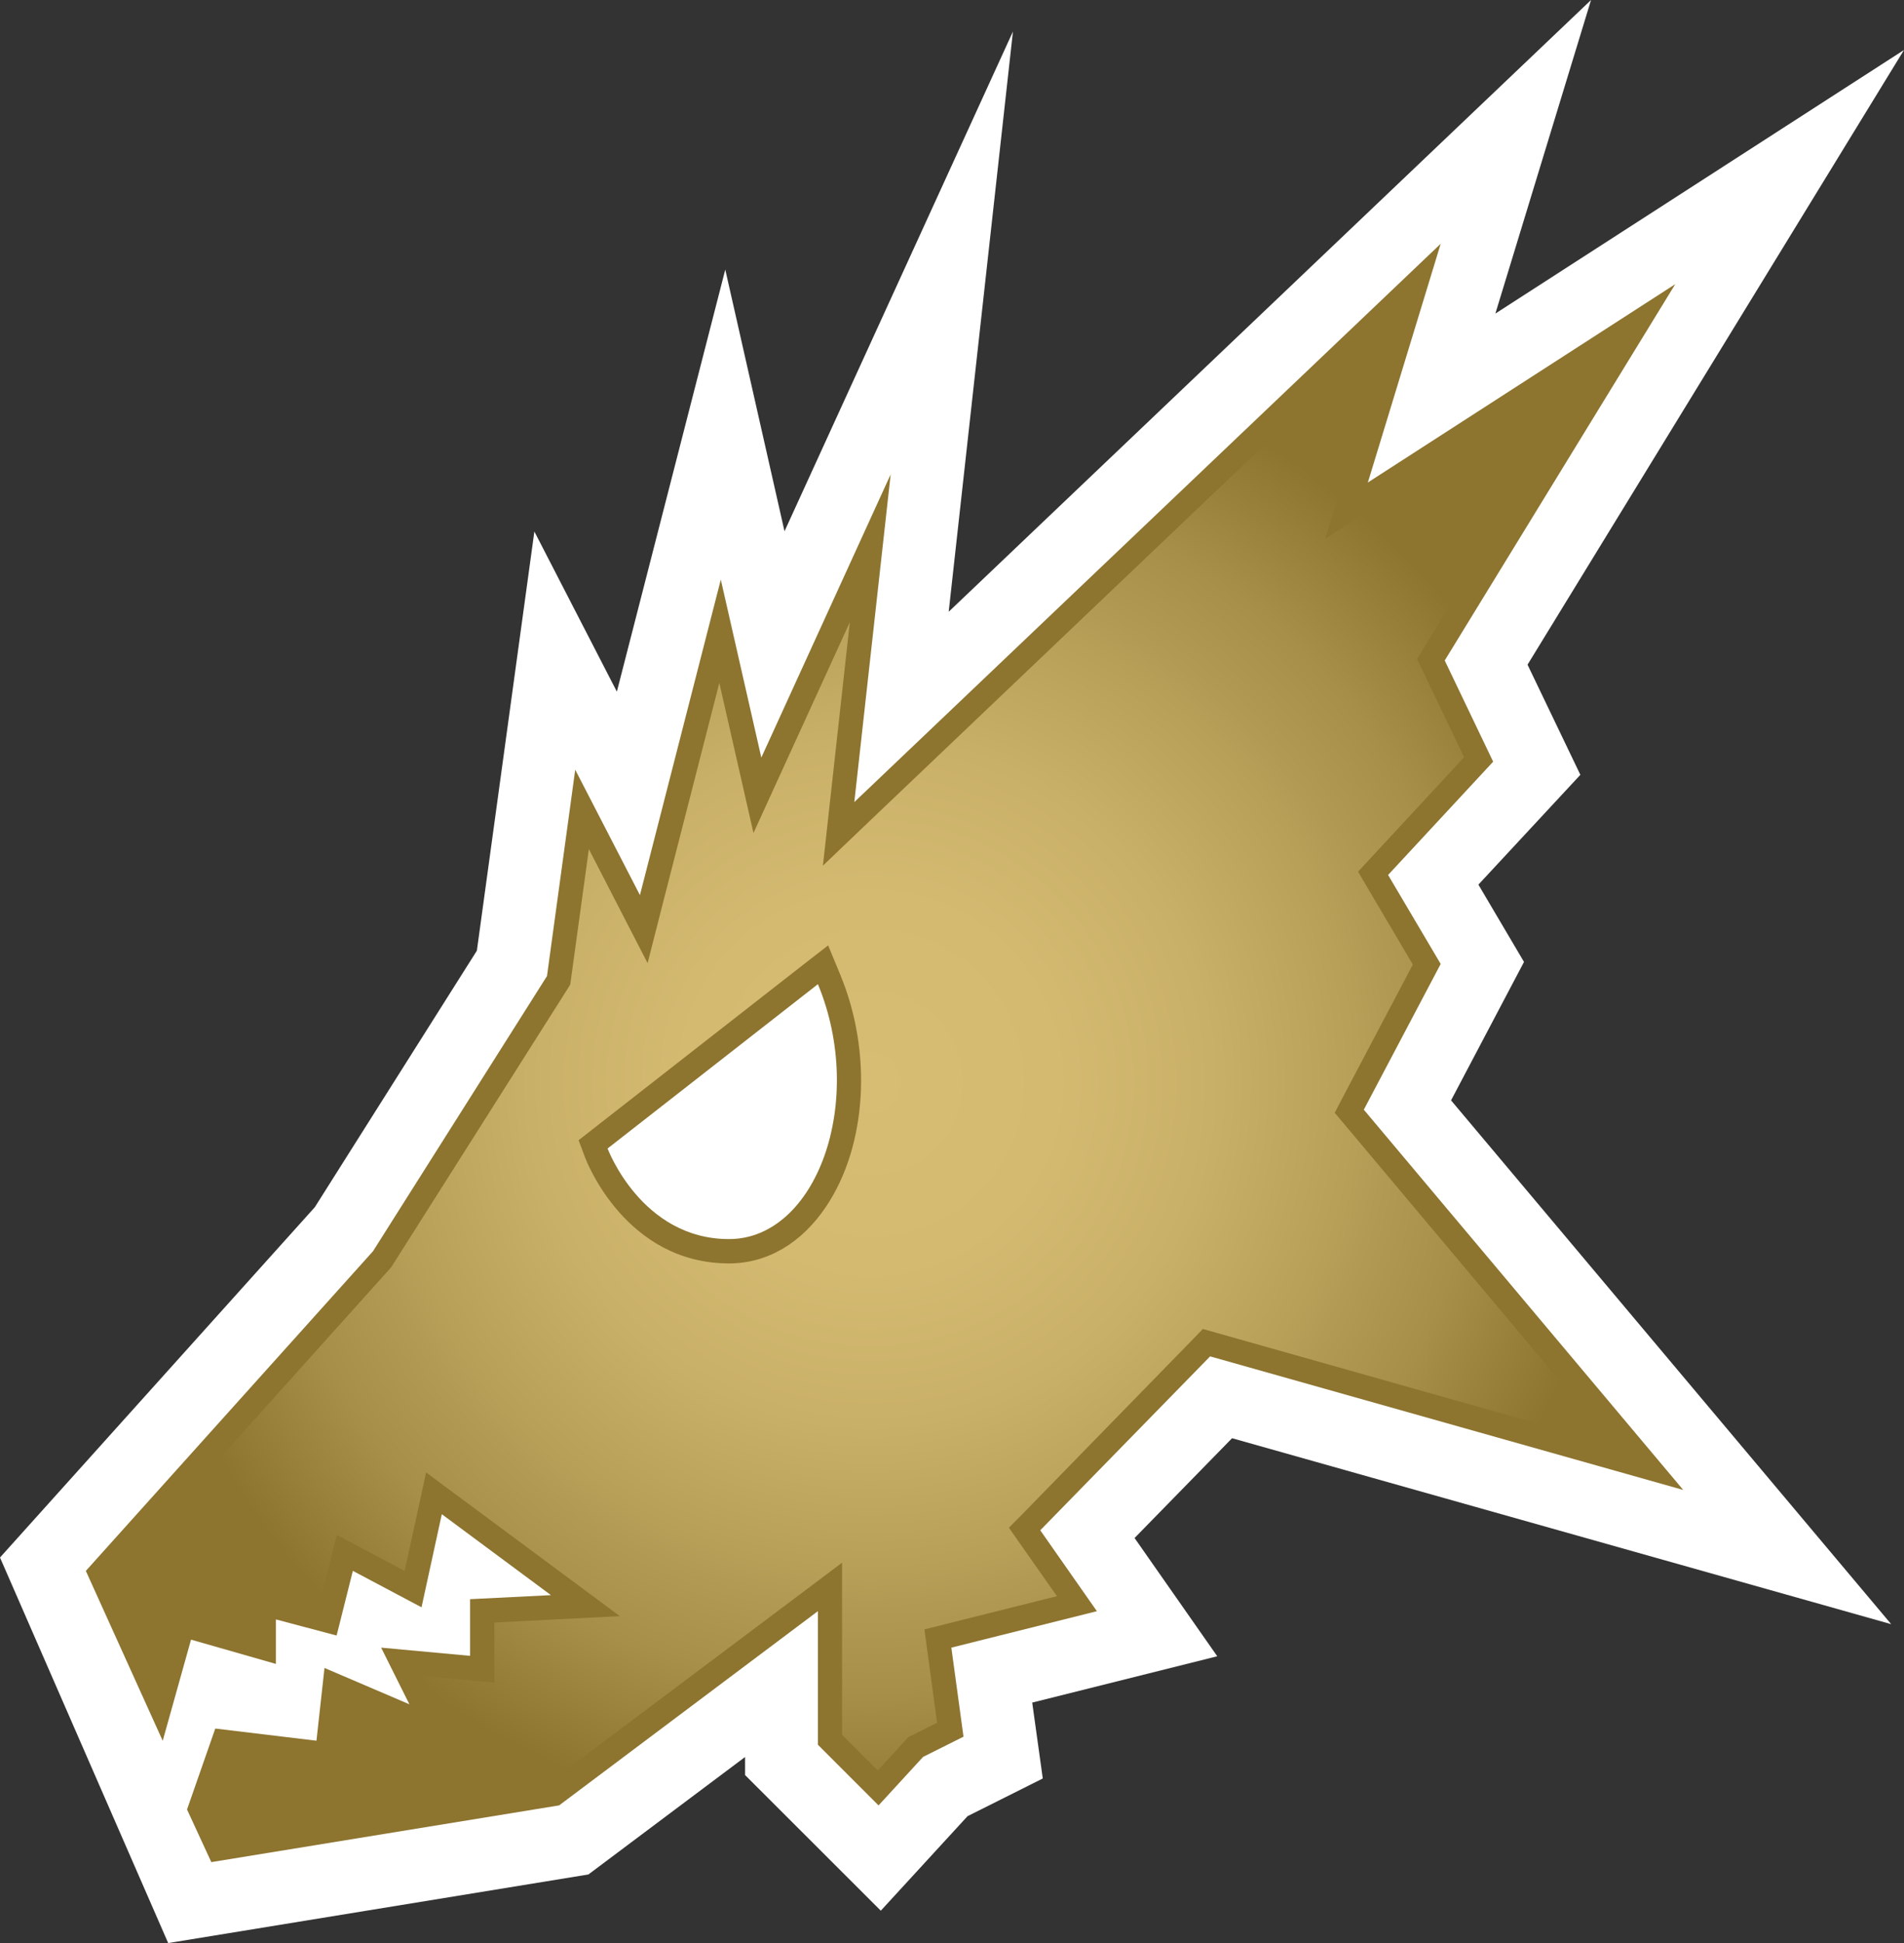
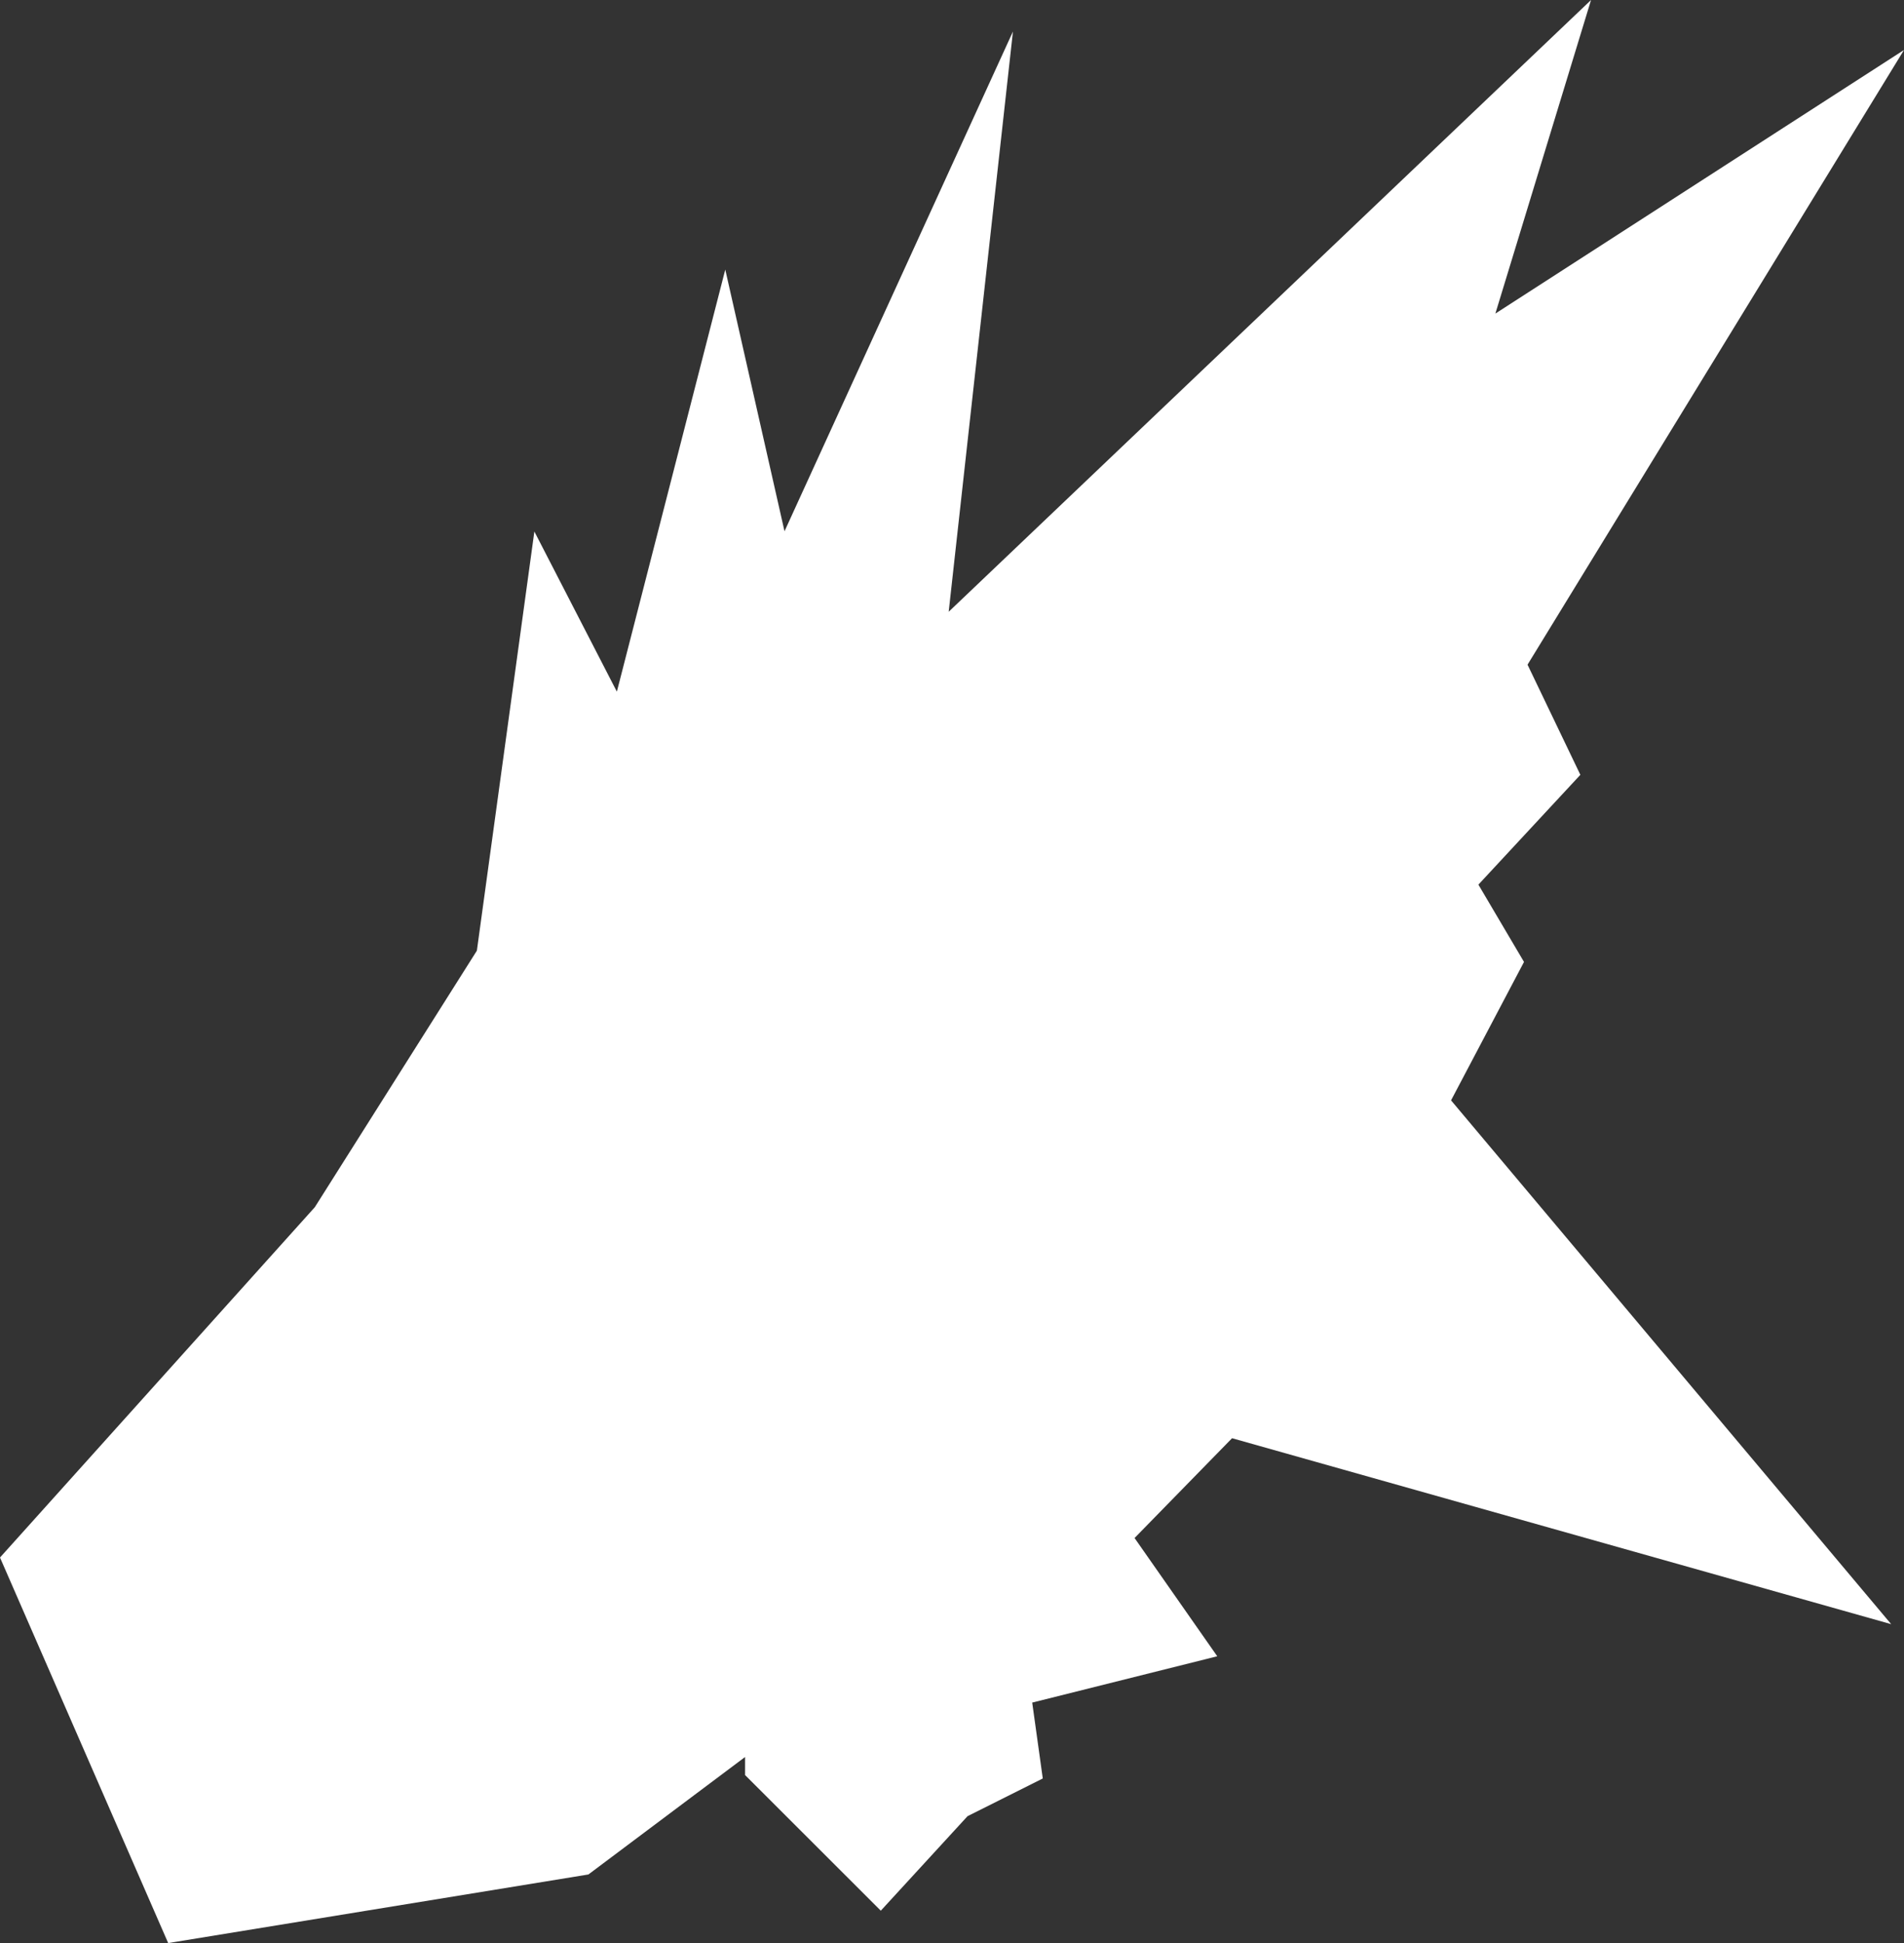
<svg xmlns="http://www.w3.org/2000/svg" xmlns:xlink="http://www.w3.org/1999/xlink" version="1.1" id="Layer_1" x="0px" y="0px" width="49.018px" height="50px" viewBox="0 0 49.018 50" enable-background="new 0 0 49.018 50" xml:space="preserve">
  <rect x="0" y="0" width="49.018" height="50" fill="#333333" stroke="none" />
  <polygon fill="#FFFFFF" points="4.33,50 0,40.079 8.105,31.064 12.277,24.463 13.757,13.677 15.881,17.798 18.672,6.937   20.197,13.671 26.078,0.811 24.424,15.742 40.961,0 38.498,8.069 49.018,1.286 39.326,17.104 40.686,19.938 38.061,22.764   39.235,24.753 37.357,28.315 48.688,41.794 31.719,37.009 29.209,39.577 31.338,42.62 26.574,43.812 26.846,45.765 24.909,46.735   22.676,49.167 19.182,45.677 19.182,45.212 15.148,48.235 " />
-   <path fill="#8D742F" d="M43.334,38.34l-8.223-9.785l1.979-3.75l-1.354-2.29l2.705-2.915l-1.247-2.604l5.935-9.684l-7.914,5.104  l1.875-6.143L21.994,20.64l0.936-8.433l-3.33,7.288l-1.043-4.58l-2.082,8.119l-1.666-3.227l-0.727,5.31l-4.479,7.08l-7.393,8.226  l1.979,4.372l0.729-2.603l2.185,0.625v-1.145l1.563,0.414l0.418-1.664l1.768,0.938l0.522-2.396l2.81,2.083l-2.082,0.104v1.458  l-2.29-0.211l0.728,1.458l-2.186-0.935l-0.207,1.872l-2.605-0.313l-0.727,2.083l0.625,1.354l8.955-1.46l6.662-4.998v3.438  l1.561,1.561l1.146-1.248l1.041-0.521l-0.313-2.291l3.747-0.938l-1.458-2.082l4.373-4.475L43.334,38.34z M18.767,31.885  c-2.256,0-3.125-2.331-3.125-2.331l5.415-4.229C22.307,28.345,21.02,31.885,18.767,31.885" />
  <g>
    <defs>
-       <path id="SVGID_383_" d="M15.056,29.767l-0.16-0.426l0.359-0.281l5.416-4.229l0.649-0.504l0.314,0.759    c0.829,2,0.682,4.395-0.363,5.957c-0.633,0.947-1.518,1.468-2.502,1.468C16.109,32.51,15.096,29.882,15.056,29.767 M22.424,21.093    l-1.238,1.182l0.188-1.703l0.505-4.563l-1.713,3.747l-0.768,1.68l-0.41-1.803l-0.469-2.06l-1.441,5.62l-0.406,1.591l-0.754-1.463    L15.16,21.85l-0.461,3.353l-0.019,0.134l-0.071,0.114l-4.54,7.162l-7.12,7.922l1.101,2.438l0.267-0.95l0.169-0.605l0.604,0.175    l1.392,0.398v-0.316v-0.816l0.784,0.211l0.945,0.251l0.266-1.048l0.195-0.775l0.705,0.374l1.04,0.554l0.347-1.59l0.205-0.947    l0.776,0.576l2.81,2.082l1.402,1.041l-1.741,0.088l-1.489,0.075v0.862v0.686l-0.68-0.066l-1.174-0.107l0.229,0.457l0.761,1.523    l-1.567-0.669l-1.411-0.605L8.77,44.864l-0.072,0.629l-0.624-0.076l-2.109-0.254L5.485,46.53l0.322,0.699l8.334-1.361l6.542-4.907    l0.996-0.749v1.25v3.18l0.92,0.919l0.703-0.771l0.077-0.086l0.104-0.051l0.642-0.322l-0.251-1.85l-0.075-0.552l0.545-0.137    l2.867-0.718l-0.939-1.336l-0.298-0.426l0.364-0.367l4.369-4.478l0.26-0.269l0.358,0.101l10.221,2.887l-6.913-8.229l-0.271-0.323    l0.195-0.373l1.816-3.441l-1.175-1.989l-0.235-0.4l0.316-0.342l2.415-2.604l-1.066-2.223l-0.145-0.305l0.178-0.291l4.502-7.344    l-5.61,3.615l-1.436,0.926l0.501-1.631l1.179-3.873L22.424,21.093z" />
-     </defs>
+       </defs>
    <clipPath id="SVGID_5_">
      <use xlink:href="#SVGID_383_" overflow="visible" />
    </clipPath>
    <radialGradient id="SVGID_6_" cx="-491.09" cy="129.56" r="1.25" gradientTransform="matrix(15.493 0 0 -15.493 7630.854 2035.134)" gradientUnits="userSpaceOnUse">
      <stop offset="0" style="stop-color:#D7BD74" />
      <stop offset="0.246" style="stop-color:#D4BA71" />
      <stop offset="0.455" style="stop-color:#C9B068" />
      <stop offset="0.65" style="stop-color:#B89F58" />
      <stop offset="0.691" style="stop-color:#B39A54" />
      <stop offset="0.81" style="stop-color:#A88F49" />
      <stop offset="1" style="stop-color:#8D742F" />
    </radialGradient>
-     <rect x="2.949" y="8.36" clip-path="url(#SVGID_5_)" fill="url(#SVGID_6_)" width="38.597" height="38.869" />
  </g>
</svg>